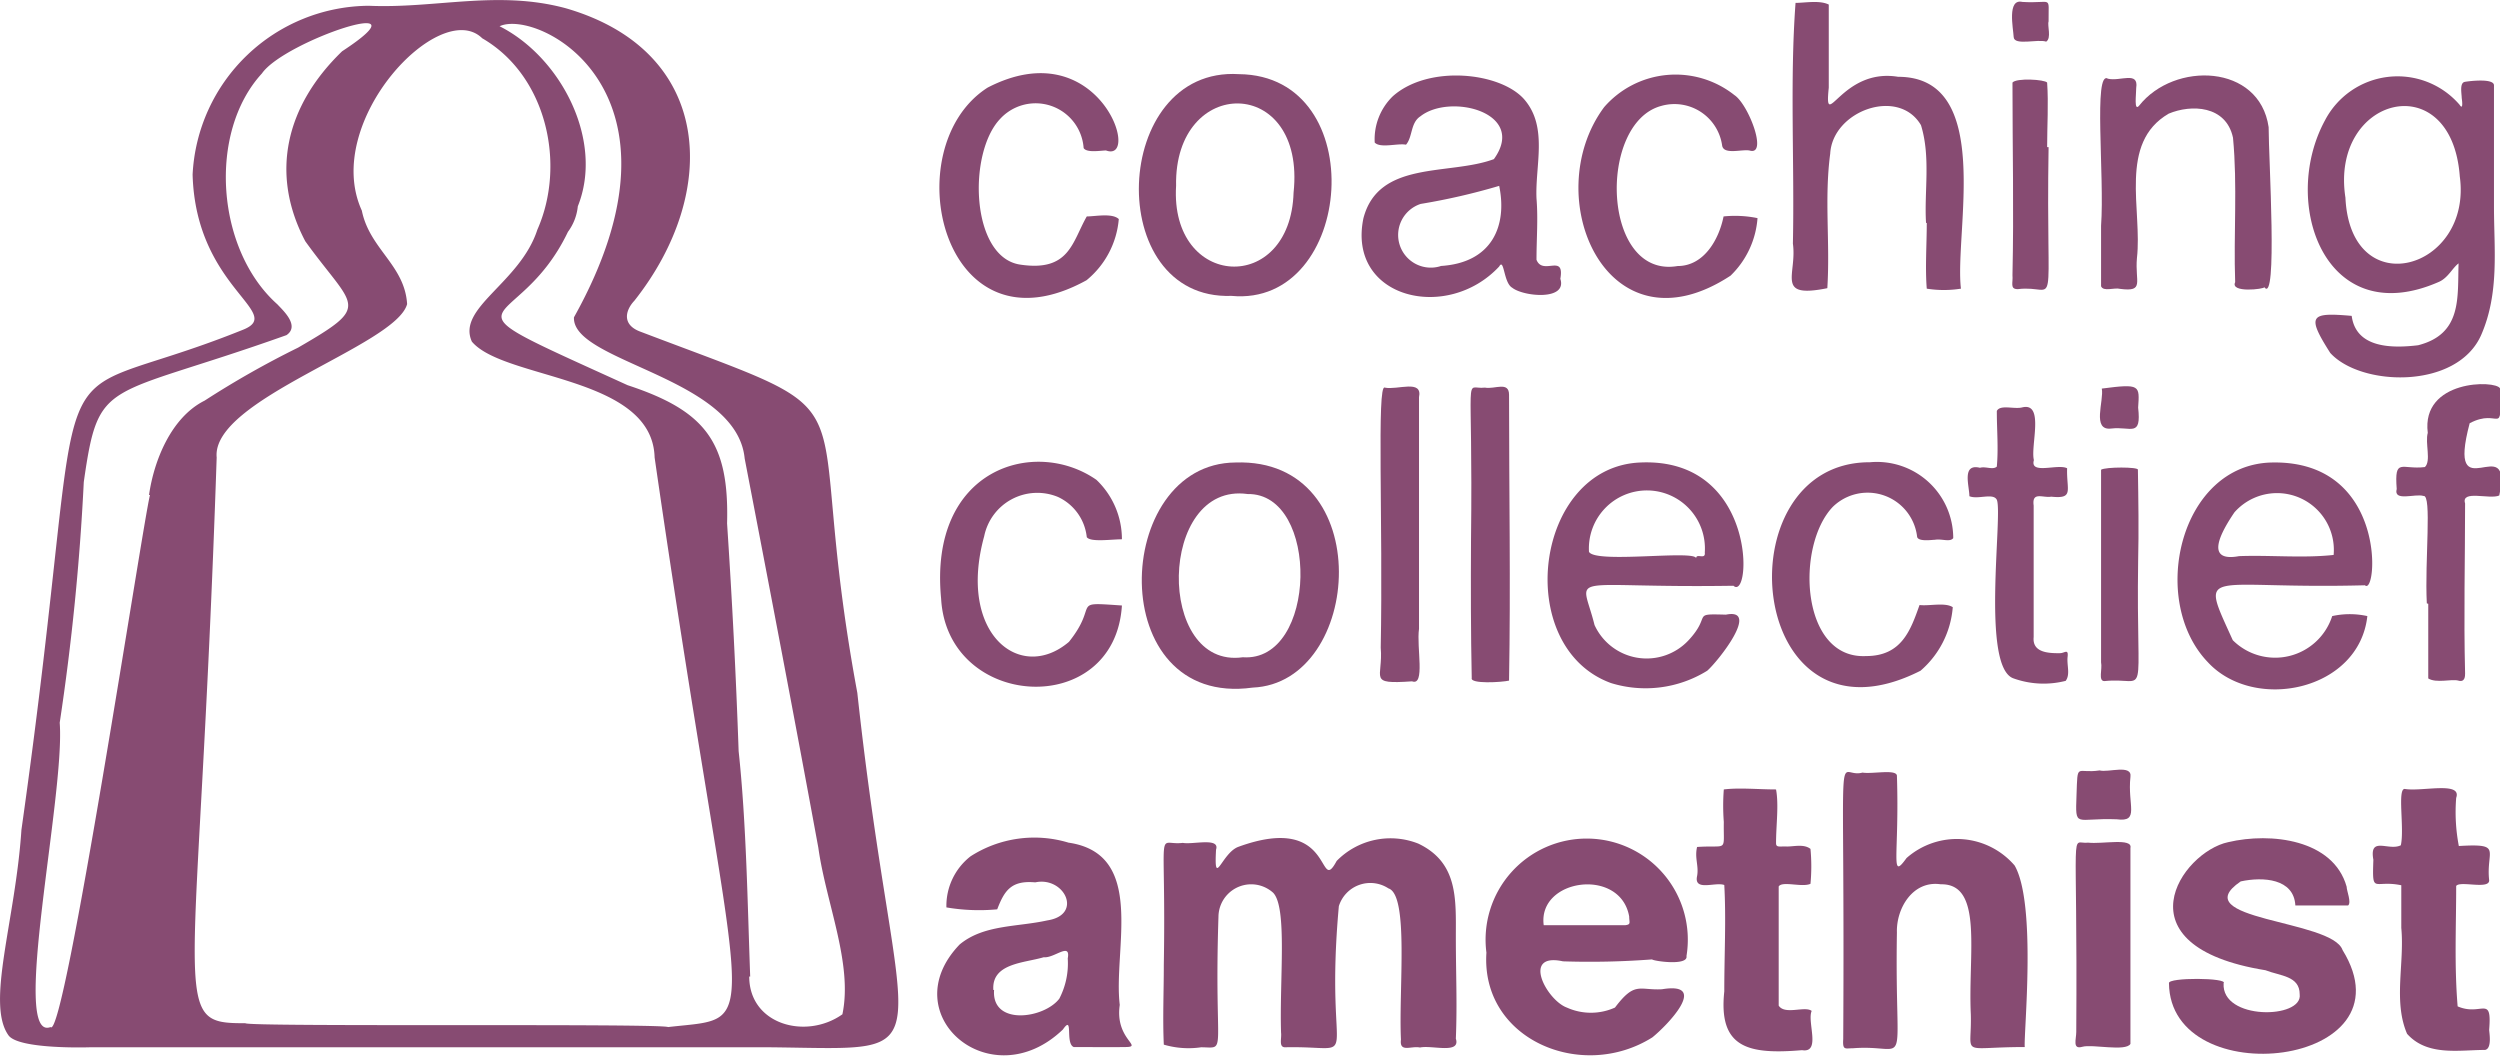
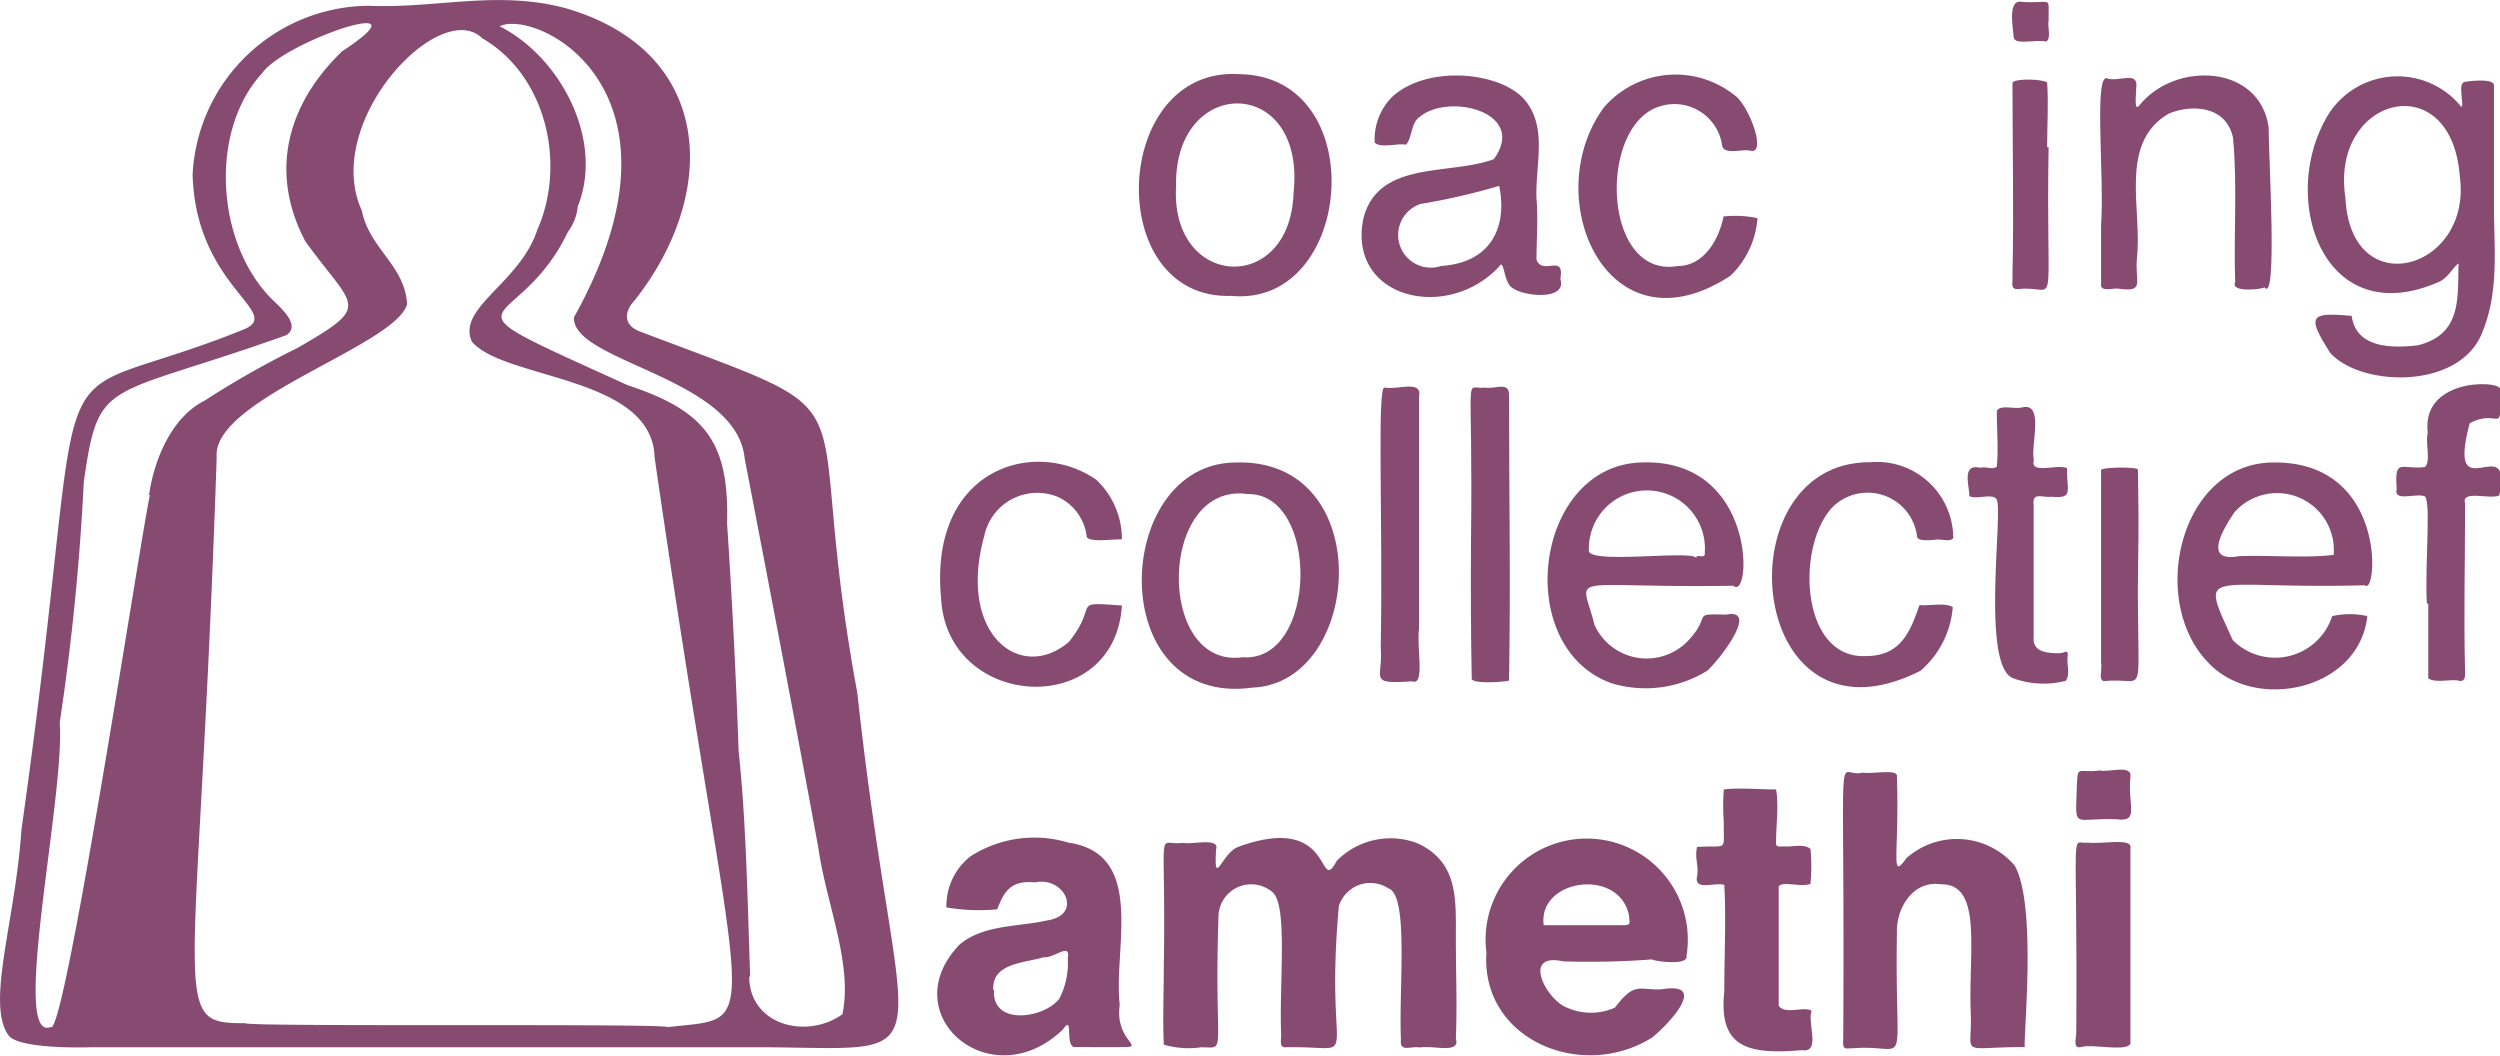
<svg xmlns="http://www.w3.org/2000/svg" viewBox="0 0 103.84 43.85">
  <defs>
    <style>.cls-1{fill:#874b72;}</style>
  </defs>
  <title>Asset 3</title>
  <g id="Layer_2" data-name="Layer 2">
    <g id="Layer_1-2" data-name="Layer 1">
      <path class="cls-1" d="M15.32.24c2.79.12,5.34-.66,8.17.1C29.66,2.12,29.9,8,26.35,12.49c-.37.39-.54,1,.26,1.29,10.28,3.91,6.53,1.66,9,15,1.7,15.64,4,14.8-3.63,14.72-6,0-13.41,0-19.52,0-.87,0-8.73,0-8.73,0S.77,43.6.35,43c-.94-1.33.29-4.75.54-8.53C4,12.46,1,17.35,10.06,13.71,11.91,13,8.13,12,8,7.25A7.38,7.38,0,0,1,15.32.24ZM27.19,19c-.09-3.4-6.25-3.22-7.59-4.81-.64-1.41,2-2.43,2.72-4.65,1.2-2.71.39-6.4-2.29-7.95-1.75-1.72-6.68,3.48-5,7.16.32,1.59,1.78,2.26,1.88,3.88C16.45,14.36,8.77,16.58,9,19c-.77,23-2.06,23.51,1.19,23.5.09.16,17.23,0,17.56.16C31.93,42.18,30.73,43.52,27.19,19Zm-21,1.56c.2-1.41.91-3.22,2.31-3.92a38.3,38.3,0,0,1,3.88-2.2c3.11-1.8,2.33-1.6.3-4.42-1.48-2.81-.81-5.63,1.53-7.89,3.79-2.48-2.39-.44-3.33.92-2.26,2.46-1.9,7.33.64,9.59.22.24.95.89.38,1.28-7.58,2.7-7.79,1.7-8.42,6.1a99.64,99.64,0,0,1-1,10c.23,3-2.06,13.29-.38,12.64C2.67,43.29,5.94,21.65,6.23,20.56Zm24.93,20c0,2,2.36,2.64,3.87,1.57.44-2.1-.68-4.62-1-6.92-1-5.44-2-10.66-3.06-16.17-.33-3.38-7.18-4-7.09-5.86C29.09,3.77,22.34.35,20.75,1.09,23.29,2.37,25.1,5.83,24,8.57a2.13,2.13,0,0,1-.41,1.06c-2.14,4.48-6,2.51,2.48,6.37,3.25,1.07,4.22,2.38,4.13,5.74.21,3.18.37,6.3.48,9.46C31,34.18,31.05,37.54,31.16,40.56Z" />
      <path class="cls-1" d="M53.21,42.89c-.07-2.18.27-5.2-.33-5.81a1.36,1.36,0,0,0-2.27,1c-.19,5.85.39,5.43-.72,5.42a3.63,3.63,0,0,1-1.55-.11c-.05-1.1,0-2.16,0-3.3.1-6.1-.35-4.94.79-5.08.41.08,1.55-.24,1.38.28-.09,1.64.22.17.91-.11,4.06-1.49,3.29,2.08,4.1.58a3.13,3.13,0,0,1,3.39-.72c1.66.79,1.56,2.31,1.56,3.87s.06,2.76,0,4.23c.21.66-1,.26-1.49.37-.36-.08-.86.23-.79-.33-.1-2.07.34-6-.52-6.28a1.37,1.37,0,0,0-2.06.74c-.63,7,1.14,5.78-2.25,5.86C53.11,43.48,53.24,43.14,53.21,42.89Z" />
      <path class="cls-1" d="M77.36,32.09c.4.07,1.38-.15,1.43.12.11,3.34-.3,4.4.4,3.43a3.16,3.16,0,0,1,4.49.31c.92,1.6.37,7,.42,7.54-2.77,0-2.19.44-2.24-1.36-.12-2.52.53-5.44-1.25-5.4-1.16-.17-1.85,1-1.82,2-.1,6.1.63,4.62-1.82,4.81-.33,0-.44.1-.41-.38C76.64,29.73,76.23,32.41,77.36,32.09Z" />
      <path class="cls-1" d="M61.74,39.57a4.2,4.2,0,1,1,8.31.14c.08.42-1.37.21-1.43.14a34.15,34.15,0,0,1-3.7.08c-1.74-.38-.68,1.61.16,1.92a2.43,2.43,0,0,0,2,0c.83-1.1,1-.71,1.95-.76,2-.33.2,1.52-.4,2C65.69,44.94,61.5,43.17,61.74,39.57Zm5.93-1.5c-.36-2.06-3.81-1.58-3.55.36,1.08,0,2.26,0,3.38,0C67.76,38.4,67.67,38.32,67.67,38.07Z" />
      <path class="cls-1" d="M43,36.65c-1-.09-1.28.34-1.58,1.12a8.1,8.1,0,0,1-2.11-.08,2.61,2.61,0,0,1,1-2.12A4.9,4.9,0,0,1,44.38,35c3.25.47,1.85,4.43,2.13,6.74-.21,1.43,1,1.74.24,1.75s-1.39,0-2.15,0c-.37-.14,0-1.38-.45-.73-3,2.88-7.08-.63-4.29-3.53,1-.83,2.38-.72,3.64-1C45,38,44.21,36.39,43,36.65Zm-1.71,4.47c-.11,1.5,2.08,1.19,2.71.36a3.18,3.18,0,0,0,.35-1.67c.13-.7-.56,0-1-.05C42.56,40,41.18,40,41.26,41.12Z" />
      <path class="cls-1" d="M102.25,4.07c0-.17-.1-.63.13-.67s1.2-.15,1.21.14c0,1.67,0,3.35,0,5.07s.23,3.56-.53,5.3c-1,2.28-5,2.15-6.27.75-1-1.57-.83-1.69.89-1.54.18,1.35,1.68,1.35,2.76,1.22,1.84-.47,1.63-2,1.68-3.4-.24.17-.43.59-.8.76C96.58,13.8,94.7,8.44,96.57,5a3.4,3.4,0,0,1,5.59-.65C102.3,4.57,102.28,4.28,102.25,4.07ZM97.42,8.21c.21,4.45,5.28,3,4.75-.88C101.83,2.7,96.77,4,97.42,8.21Z" />
-       <path class="cls-1" d="M95.52,41.3c0-.77-.81-.76-1.42-1-6.19-1-3.49-4.91-1.55-5.32,1.78-.42,4.37-.11,4.92,1.85,0,.17.21.66.06.78-.72,0-1.48,0-2.19,0-.06-1.12-1.34-1.2-2.27-1-2.38,1.62,3.79,1.58,4.23,2.85,3,4.87-7.16,6-7.21,1.38-.06-.25,2.47-.23,2.27,0C92.26,42.39,95.66,42.33,95.52,41.3Z" />
      <path class="cls-1" d="M68.14,19.21C73,19,72.75,25,72,24.33c-7.11.11-6.33-.63-5.77,1.63a2.38,2.38,0,0,0,3.9.64c1-1.07.08-1.11,1.56-1.07,1.44-.29-.34,1.95-.78,2.33a4.86,4.86,0,0,1-4,.51C62.81,26.87,63.72,19.38,68.14,19.21ZM66,22.92c.26.5,4.42-.09,4.45.27,0-.23.4.08.36-.24A2.41,2.41,0,1,0,66,22.92Z" />
      <path class="cls-1" d="M94.39,19.21c4.8-.08,4.35,5.58,3.84,5.1-6.7.18-6.9-.84-5.49,2.28a2.49,2.49,0,0,0,4.13-1,3.37,3.37,0,0,1,1.46,0c-.34,3.1-4.69,4-6.62,1.92C89.23,24.94,90.54,19.26,94.39,19.21ZM93,23.1c1.25-.05,2.66.09,3.93-.05a2.36,2.36,0,0,0-4.12-1.77C92.26,22.09,91.54,23.37,93,23.1Z" />
      <path class="cls-1" d="M64.81,11.58c.3.92-1.54.74-2,.37-.36-.2-.33-1.26-.54-.88-2.17,2.33-6.32,1.32-5.64-2,.63-2.43,3.57-1.77,5.42-2.46C63.45,4.67,60.23,3.86,59,4.83c-.42.27-.32.86-.6,1.18-.34-.07-1.07.16-1.3-.09A2.49,2.49,0,0,1,57.85,4c1.49-1.33,4.51-1,5.48.15s.43,2.72.49,4.09c.07.86,0,1.67,0,2.55C64.08,11.46,65,10.51,64.81,11.58Zm-5-.53c2.19-.12,2.8-1.7,2.46-3.33a26.64,26.64,0,0,1-3.26.75A1.35,1.35,0,0,0,59.85,11.05Z" />
-       <path class="cls-1" d="M80,9.26c-.08-1.3.2-2.73-.21-4.06-.93-1.59-3.67-.6-3.77,1.18-.25,1.89,0,3.67-.12,5.59-2.18.44-1.25-.56-1.43-1.85.07-3.31-.13-6.77.11-10,.39,0,1-.12,1.38.07,0,1.14,0,2.26,0,3.45-.2,1.94.51-.84,2.88-.45,4,0,2.33,6.46,2.61,8.8a4.52,4.52,0,0,1-1.42,0c-.07-.87,0-1.84,0-2.73Z" />
      <path class="cls-1" d="M51.32,19.21c5.91-.2,5.3,9.16.71,9.35C45.84,29.42,46.18,19.24,51.32,19.21Zm.3,8.09c3.11.22,3.21-6.83.2-6.78C48.09,20,48,27.81,51.62,27.3Z" />
      <path class="cls-1" d="M51.15,12.29c-5.35.19-5-9.54.31-9.21C57,3.13,56.26,12.77,51.15,12.29Zm-2.3-4.57C48.59,12,53.6,12.28,53.73,8,54.25,3.11,48.76,3.11,48.85,7.72Z" />
      <path class="cls-1" d="M88.07,12c-.25-.07-.7.13-.8-.11,0-.77,0-1.67,0-2.51.15-2.06-.33-6.5.29-6.11.5.12,1.28-.33,1.17.38,0,.28-.1,1,.12.74,1.46-1.85,5-1.74,5.38.89,0,1.31.38,7.4-.18,6.65,0,.08-1.43.25-1.21-.21-.07-2,.1-4-.09-6-.29-1.35-1.74-1.39-2.67-1-2.1,1.22-1.09,4-1.32,6C88.67,11.71,89.09,12.13,88.07,12Z" />
-       <path class="cls-1" d="M103.39,42.77c0,.11.13.78-.17.84-1.08,0-2.4.27-3.24-.67-.58-1.35-.1-2.92-.24-4.4,0-.55,0-1.14,0-1.77-1.16-.24-1.21.42-1.16-1.06-.18-1,.63-.35,1.14-.6.16-.69-.16-2.38.17-2.34.71.12,2.38-.33,2.13.37a7.48,7.48,0,0,0,.11,2c1.85-.11,1.12.17,1.26,1.43,0,.39-1.22,0-1.37.23,0,1.68-.08,3.29.06,5C103.07,42.23,103.51,41.29,103.39,42.77Z" />
      <path class="cls-1" d="M71.6,34.14a8.83,8.83,0,0,1,0-1.35c.66-.08,1.42,0,2.17,0,.12.65,0,1.48,0,2.23,0,.19.14.13.43.14s.72-.12,1,.1a7.73,7.73,0,0,1,0,1.45c-.35.16-1.17-.13-1.32.11,0,1.62,0,3.25,0,4.95.26.4,1.09,0,1.37.22-.2.45.4,1.76-.4,1.63-2.25.19-3.48-.1-3.23-2.44,0-1.52.08-3,0-4.42-.36-.14-1.27.28-1.13-.37.08-.42-.11-.75,0-1.21C71.8,35.09,71.58,35.43,71.6,34.14Z" />
      <path class="cls-1" d="M39.09,24.86c-.52-5.42,3.9-6.71,6.45-4.93A3.4,3.4,0,0,1,46.6,22.4c-.44,0-1.31.13-1.46-.09a2.08,2.08,0,0,0-1.2-1.67,2.25,2.25,0,0,0-3.06,1.63c-1.12,4.06,1.5,6.11,3.52,4.39,1.29-1.61,0-1.66,2.2-1.51C46.3,29.9,39.34,29.48,39.09,24.86Z" />
      <path class="cls-1" d="M80.37,22.42c-.11,0-.69.09-.74-.12a2.07,2.07,0,0,0-3.5-1.25c-1.55,1.61-1.35,6.34,1.38,6.2,1.48,0,1.85-1.08,2.22-2.12.4.05,1.06-.12,1.38.09a3.88,3.88,0,0,1-1.34,2.64c-7.24,3.67-8.32-8.68-2.1-8.66a3.17,3.17,0,0,1,3.46,3.15C81,22.53,80.66,22.37,80.37,22.42Z" />
-       <path class="cls-1" d="M45.94,6.25c-.21,0-.8.11-.93-.1a2,2,0,0,0-3.47-1.21c-1.35,1.42-1.22,5.74.83,6.05s2.16-.93,2.77-2c.35,0,1.06-.15,1.33.11a3.68,3.68,0,0,1-1.34,2.54c-6,3.31-8-5.51-4.11-8C45.64,1.25,47.43,6.8,45.94,6.25Z" />
      <path class="cls-1" d="M72.7,6.26c-.29-.09-1.11.2-1.17-.22A2,2,0,0,0,69,4.4c-2.65.71-2.47,7.19.68,6.65,1.1,0,1.72-1.11,1.91-2.06A4.66,4.66,0,0,1,73,9.06a3.7,3.7,0,0,1-1.12,2.39c-5.15,3.38-8-3.3-5.25-7a3.93,3.93,0,0,1,5.41-.5C72.62,4.33,73.42,6.43,72.7,6.26Z" />
      <path class="cls-1" d="M100.8,25.06c-.09-1.79.22-4.53-.14-4.46-.33-.11-1.26.25-1.11-.29-.1-1.33.2-.79,1.17-.91.27-.25,0-1,.12-1.42-.28-2.22,2.82-2.2,3-1.85.07,2.1,0,.78-1.26,1.45-1,3.77,1.83.16,1.23,3-.39.18-1.6-.25-1.42.33,0,2.34-.06,4.67,0,7.06,0,.11,0,.38-.28.3s-.91.12-1.25-.09c0-1,0-2.07,0-3.1Z" />
      <path class="cls-1" d="M85.2,20.63c-.35.06-.81-.23-.73.37,0,1.85,0,3.58,0,5.46-.06.62.55.68,1.1.67.18,0,.35-.2.31.15s.12.73-.08,1a3.7,3.7,0,0,1-2.16-.1c-1.37-.45-.44-6.82-.7-7.42-.15-.3-.79,0-1.14-.15,0-.43-.33-1.37.44-1.18.23-.07.54.1.7-.05.07-.77,0-1.5,0-2.31.14-.28.73-.06,1.06-.15.93-.22.33,1.61.48,2.19-.18.62,1,.14,1.38.34C85.83,20.37,86.16,20.73,85.2,20.63Z" />
      <path class="cls-1" d="M61.1,22.44c.09-7.39-.32-6.23.58-6.34.4.08,1-.28,1,.3,0,4,.07,7.88,0,11.87-.3.07-1.63.15-1.55-.11C61.09,26.28,61.09,24.36,61.1,22.44Z" />
      <path class="cls-1" d="M86.73,35c.58.07,1.86-.21,1.76.22,0,2.7,0,5.32,0,8.14-.2.33-1.58,0-2,.12s-.25-.31-.25-.62c.06-9-.28-7.76.5-7.86Z" />
      <path class="cls-1" d="M57.35,26.9c.1-5.2-.17-11,.17-10.8.52.11,1.58-.36,1.42.4,0,3.26,0,6.36,0,9.62-.11.77.27,2.39-.29,2.18C56.78,28.43,57.46,28.18,57.35,26.9Z" />
      <path class="cls-1" d="M88.81,23.29c-.09,6.16.49,4.8-1.4,5-.27,0-.08-.49-.14-.78,0-2.73,0-5.26,0-8,.19-.12,1.55-.12,1.53,0C88.82,20.76,88.84,22.07,88.81,23.29Z" />
      <path class="cls-1" d="M85.09,6.11c-.12,7.39.46,5.68-1.28,5.9-.34,0-.19-.26-.22-.58.06-2.72,0-5.22,0-8,.16-.2,1.34-.13,1.44,0,.06.88,0,1.79,0,2.68Z" />
      <path class="cls-1" d="M87.21,32c.35.1,1.36-.27,1.28.27-.13,1.18.4,1.89-.57,1.76-1.73-.07-1.72.41-1.67-1S86.23,32.15,87.21,32Z" />
-       <path class="cls-1" d="M88.81,16.93c.14,1.26-.3.77-1.12.87s-.29-1.16-.39-1.66C88.91,15.93,88.87,16,88.81,16.93Z" />
      <path class="cls-1" d="M85.09.89c-.06.18.13.69-.1.84-.34-.12-1.33.18-1.35-.19S83.36-.07,84,.08C85.27.16,85.08-.23,85.09.89Z" />
    </g>
  </g>
</svg>